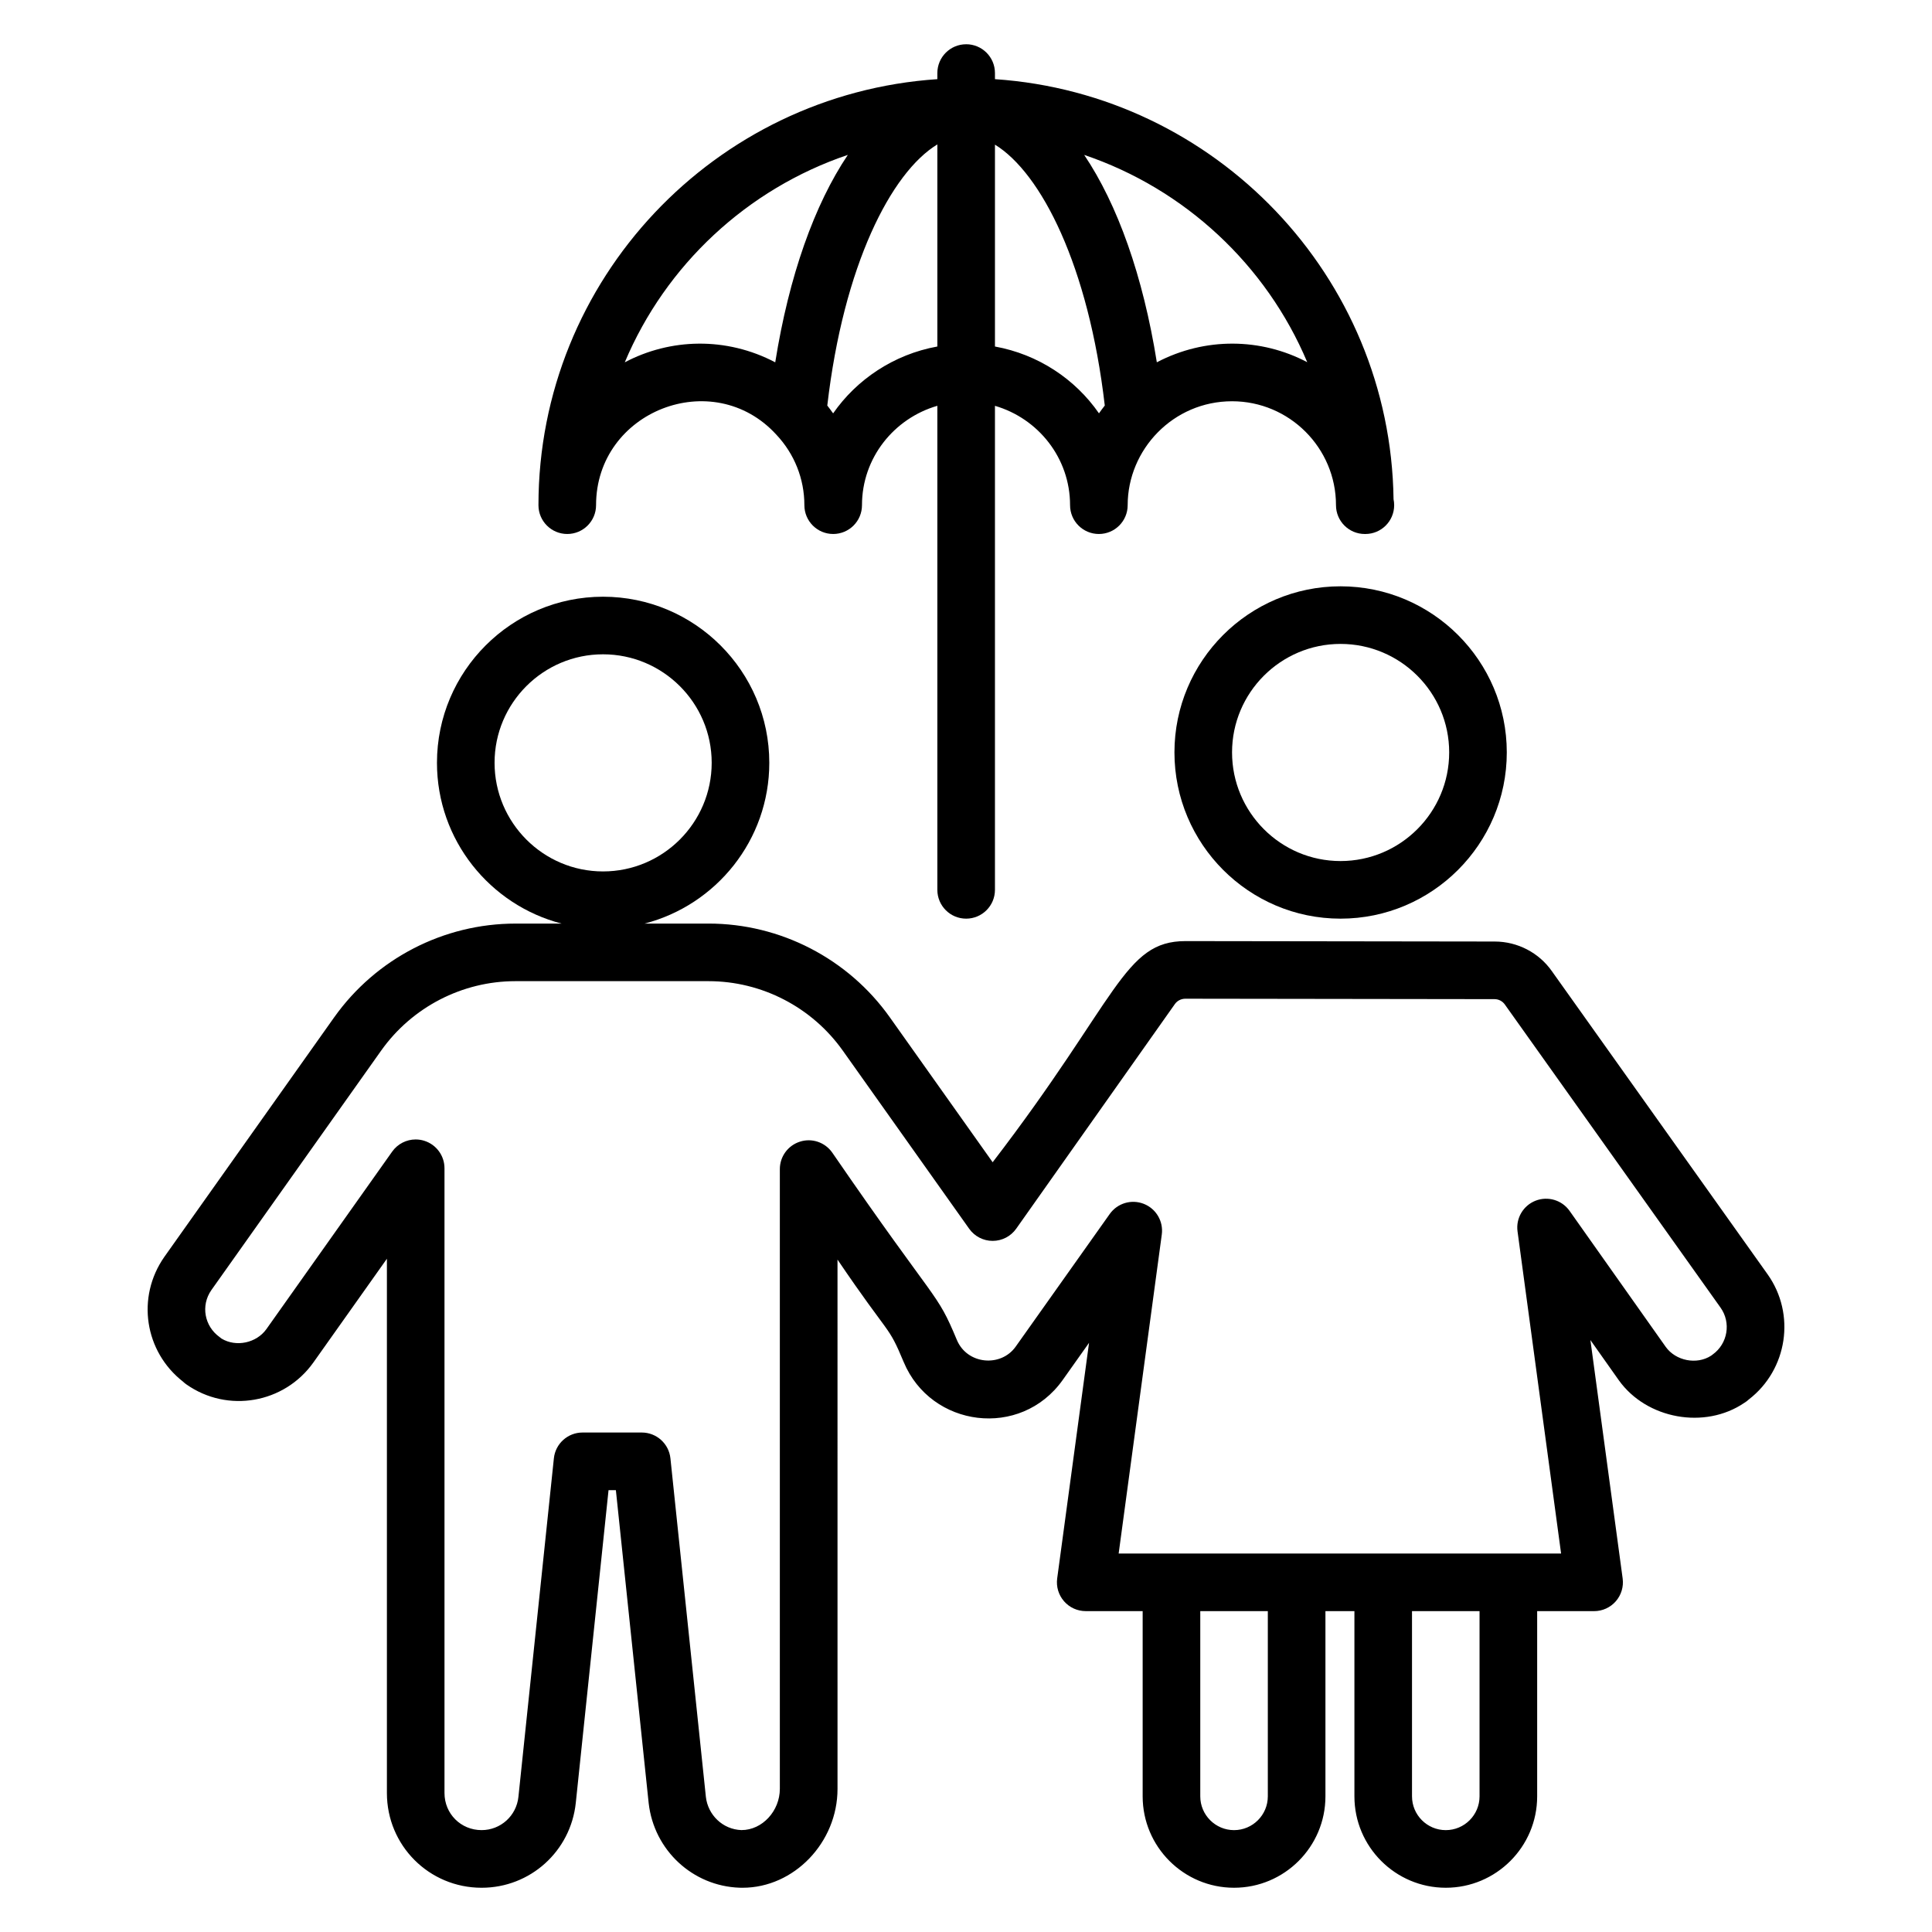
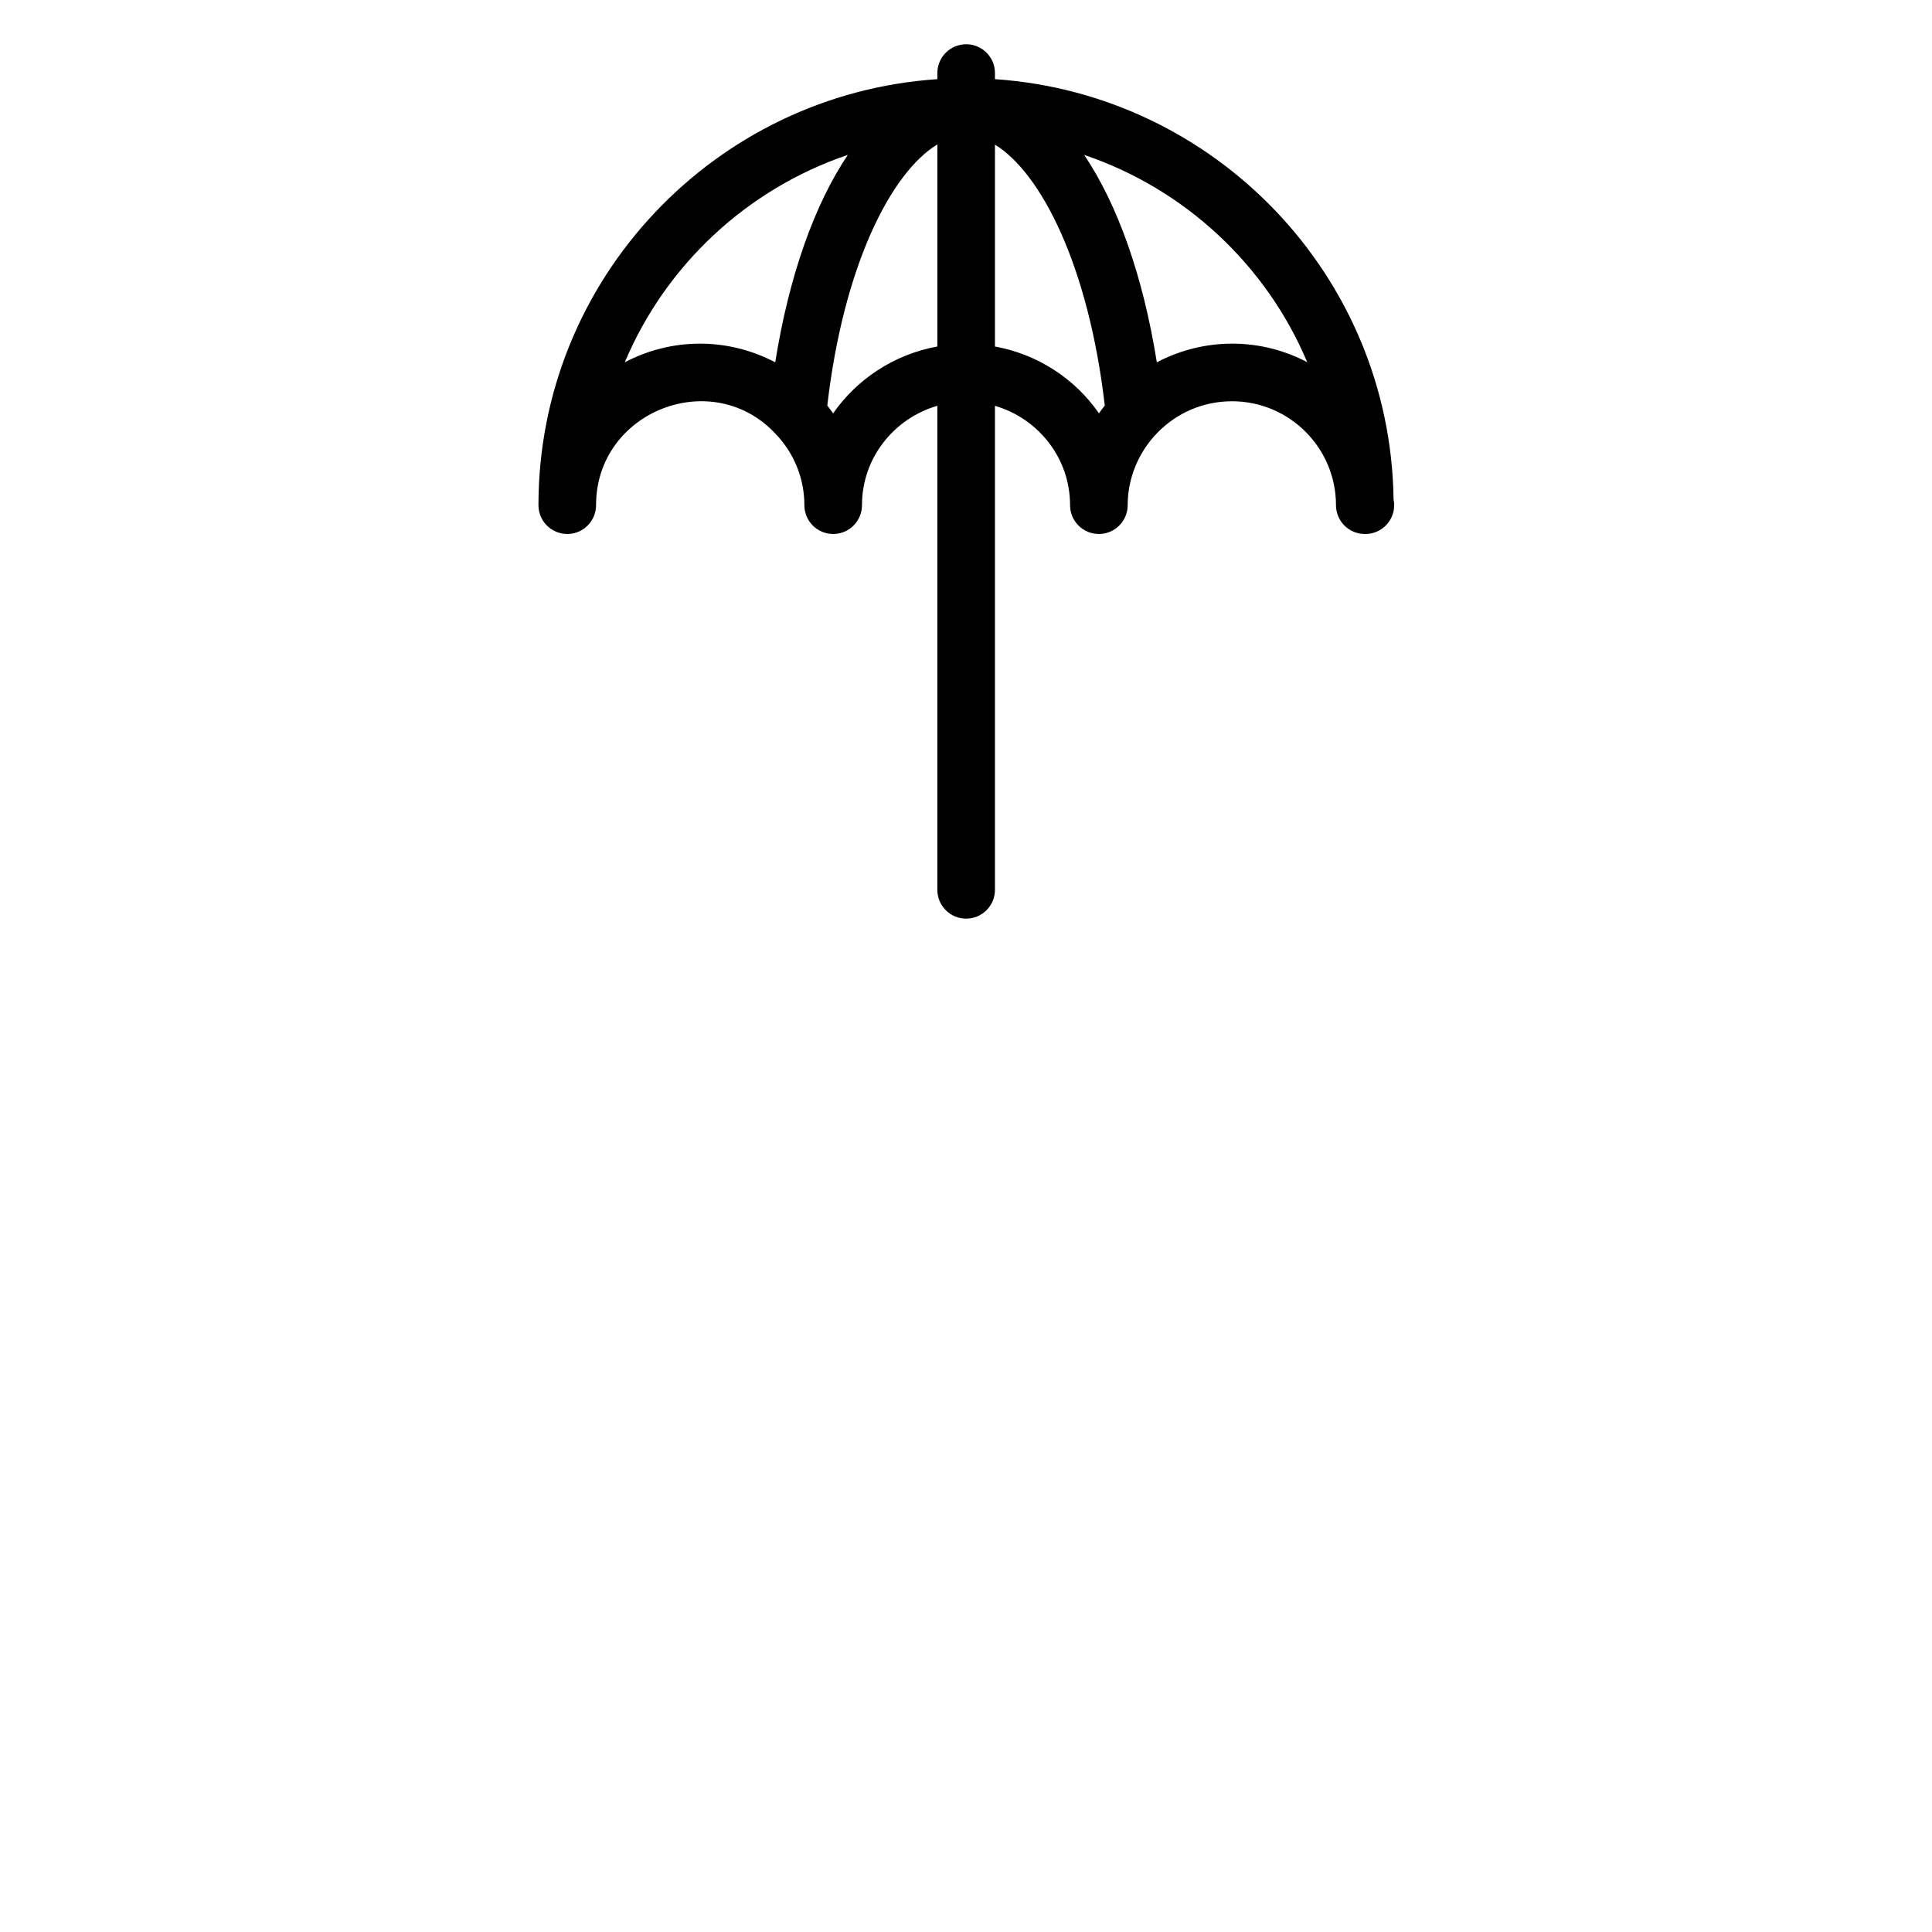
<svg xmlns="http://www.w3.org/2000/svg" fill="#000000" width="800px" height="800px" version="1.1" viewBox="144 144 512 512">
  <g>
-     <path d="m232.57 413.59-45.027 63.508c-7.488 10.723-5.203 25.109 4.945 33.039 0.281 0.27 0.582 0.516 0.898 0.738 10.934 7.695 25.957 5.043 33.672-5.812l19.477-27.48v141.59c0 13.906 11.172 25.102 25.102 25.102 12.867 0 23.594-9.66 24.953-22.488l8.68-82.879h1.945l8.691 82.945c1.41 12.488 11.672 21.98 24.078 22.41 0.086 0 0.73 0.012 0.816 0.012 13.633-0.004 25.152-12 25.152-26.199l-0.004-140.27c14.227 20.988 13.289 16.949 17.539 27.145 7.238 17.367 30.98 20.453 42.141 4.762l6.981-9.848-8.445 62.445c-0.293 2.18 0.367 4.387 1.82 6.047 1.449 1.66 3.543 2.609 5.746 2.609h15.086v49.086c0 13.359 10.867 24.223 24.223 24.223 13.352 0 24.215-10.863 24.215-24.219v-49.086h7.68v49.086c0 13.355 10.863 24.219 24.215 24.219 13.352 0 24.215-10.863 24.215-24.219v-49.086h15.09c2.203 0 4.297-0.949 5.746-2.609 1.449-1.66 2.113-3.863 1.82-6.047l-8.547-63.184 7.543 10.672c7.371 10.289 22.797 13.074 33.234 5.977 0.449-0.27 0.859-0.582 1.238-0.934 10.211-7.887 12.465-22.566 4.934-33.152l-57.121-80.266c-3.453-4.953-9.141-7.91-15.203-7.91l-81.941-0.113c-16.383 0-17.805 15.227-51.094 58.605l-27.262-38.422c-11.043-15.547-28.996-24.828-48.02-24.828l-16.973 0.004c18.98-4.906 33.062-22.125 33.062-42.617 0-24.266-19.766-44.008-44.062-44.008-24.266 0-44.008 19.742-44.008 44.008 0 20.492 14.066 37.711 33.023 42.617h-12.23c-19.027 0-36.977 9.281-48.023 24.832zm42.496-67.449c0-15.848 12.895-28.742 28.742-28.742 15.879 0 28.797 12.895 28.797 28.742 0 15.879-12.918 28.797-28.797 28.797-15.848 0-28.742-12.922-28.742-28.797zm204.92 273.91c0 4.934-4.016 8.953-8.949 8.953s-8.953-4.019-8.953-8.953v-49.086h17.902zm56.109 0c0 4.934-4.016 8.953-8.949 8.953-4.934 0-8.949-4.019-8.949-8.953v-49.086h17.898zm-168.75-197.63 33.5 47.211c1.43 2.016 3.75 3.215 6.223 3.215h0.008c2.481-0.004 4.797-1.207 6.227-3.227l42.039-59.516c0.625-0.898 1.672-1.434 2.793-1.434l81.941 0.113c1.07 0 2.102 0.527 2.731 1.43l57.16 80.328c2.836 3.988 1.898 9.559-2.09 12.418-0.133 0.098-0.266 0.199-0.391 0.297-3.84 2.504-9.41 1.367-12.043-2.312l-25.484-36.043c-2.031-2.879-5.766-3.977-9.027-2.699-3.273 1.289-5.242 4.644-4.769 8.125l11.543 85.371h-117.25l11.43-84.543c0.469-3.481-1.5-6.832-4.766-8.121-3.281-1.293-6.996-0.176-9.027 2.684l-24.926 35.152c-3.934 5.539-12.875 4.758-15.598-1.797-5.535-13.258-4.633-8.328-33.039-49.66-1.922-2.711-5.387-3.883-8.543-2.859-3.168 1.008-5.32 3.945-5.32 7.273v164.24c0 5.816-4.613 10.926-10.168 10.926h-0.008c-4.988-0.172-8.887-4.031-9.426-8.801l-9.395-89.719c-0.406-3.887-3.684-6.84-7.594-6.84h-15.699c-3.906 0-7.188 2.953-7.594 6.84l-9.395 89.707c-0.523 5.027-4.723 8.82-9.762 8.82-5.496 0-9.832-4.328-9.832-9.836v-165.56c0-3.324-2.152-6.266-5.32-7.273-0.762-0.246-1.543-0.363-2.316-0.363-2.426 0-4.769 1.164-6.227 3.219l-33.328 47.035c-2.637 3.703-8.039 4.848-11.906 2.512-0.168-0.145-0.344-0.285-0.523-0.414-3.969-2.848-5.043-8.309-2.156-12.438l44.992-63.461c8.18-11.52 21.48-18.402 35.57-18.402h51.191c14.09 0 27.391 6.883 35.57 18.398z" />
-     <path d="m455.24 343.39c0 24.297 19.742 44.062 44.012 44.062 24.297 0 44.062-19.766 44.062-44.062 0-24.27-19.766-44.012-44.062-44.012-24.27-0.004-44.012 19.742-44.012 44.012zm72.809 0c0 15.879-12.918 28.797-28.797 28.797-15.848 0-28.746-12.918-28.746-28.797 0-15.848 12.895-28.746 28.746-28.746 15.879 0 28.797 12.895 28.797 28.746z" />
-     <path d="m400.04 155.73c-4.215 0-7.633 3.418-7.633 7.633v1.617c-58.93 3.926-105.71 52.992-105.71 112.9 0 4.215 3.418 7.633 7.633 7.633s7.633-3.418 7.633-7.633c0-24.961 31.012-37.039 47.773-18.691 4.793 5.086 7.434 11.723 7.434 18.691 0 4.215 3.418 7.633 7.633 7.633 4.215 0 7.633-3.418 7.633-7.633 0-12.527 8.477-23.012 19.973-26.34v128.28c0 4.215 3.418 7.633 7.633 7.633 4.215 0 7.633-3.418 7.633-7.633v-128.27c11.457 3.336 19.906 13.812 19.906 26.332 0 4.215 3.418 7.633 7.633 7.633 4.215 0 7.633-3.418 7.633-7.633 0-14.719 12.039-27.543 27.664-27.543 15.188 0 27.543 12.355 27.543 27.543 0 4.215 3.418 7.633 7.633 7.633 0.047 0 0.102-0.004 0.152 0 4.215 0 7.633-3.418 7.633-7.633 0-0.539-0.055-1.07-0.164-1.582-0.805-59.152-47.242-107.37-105.63-111.32v-1.621c0-4.215-3.418-7.633-7.633-7.633zm-35.25 97.812c-0.031-0.047-0.078-0.086-0.109-0.137-0.465-0.652-0.941-1.297-1.441-1.93 4.301-37.129 16.914-61.766 29.168-69.203v53.555c-11.637 2.102-21.449 8.828-27.617 17.715zm-55.219-13.523c10.844-25.789 32.434-45.953 59.113-54.973-8.836 13.148-15.586 32.055-19.238 54.973-12.98-6.824-27.828-6.371-39.875 0zm98.102-4.188v-53.5c12.246 7.512 24.812 32.121 29.105 69.145-0.535 0.676-1.047 1.363-1.539 2.066-6.344-9.156-16.195-15.648-27.566-17.711zm82.762 4.16c-12.23-6.453-27.07-6.684-39.863 0.023-3.656-22.91-10.406-41.812-19.25-54.961 26.676 9.02 48.266 29.168 59.113 54.938z" />
+     <path d="m400.04 155.73c-4.215 0-7.633 3.418-7.633 7.633v1.617c-58.93 3.926-105.71 52.992-105.71 112.9 0 4.215 3.418 7.633 7.633 7.633s7.633-3.418 7.633-7.633c0-24.961 31.012-37.039 47.773-18.691 4.793 5.086 7.434 11.723 7.434 18.691 0 4.215 3.418 7.633 7.633 7.633 4.215 0 7.633-3.418 7.633-7.633 0-12.527 8.477-23.012 19.973-26.34v128.28c0 4.215 3.418 7.633 7.633 7.633 4.215 0 7.633-3.418 7.633-7.633v-128.27c11.457 3.336 19.906 13.812 19.906 26.332 0 4.215 3.418 7.633 7.633 7.633 4.215 0 7.633-3.418 7.633-7.633 0-14.719 12.039-27.543 27.664-27.543 15.188 0 27.543 12.355 27.543 27.543 0 4.215 3.418 7.633 7.633 7.633 0.047 0 0.102-0.004 0.152 0 4.215 0 7.633-3.418 7.633-7.633 0-0.539-0.055-1.07-0.164-1.582-0.805-59.152-47.242-107.37-105.63-111.32v-1.621c0-4.215-3.418-7.633-7.633-7.633zm-35.25 97.812c-0.031-0.047-0.078-0.086-0.109-0.137-0.465-0.652-0.941-1.297-1.441-1.93 4.301-37.129 16.914-61.766 29.168-69.203v53.555c-11.637 2.102-21.449 8.828-27.617 17.715zm-55.219-13.523c10.844-25.789 32.434-45.953 59.113-54.973-8.836 13.148-15.586 32.055-19.238 54.973-12.98-6.824-27.828-6.371-39.875 0m98.102-4.188v-53.5c12.246 7.512 24.812 32.121 29.105 69.145-0.535 0.676-1.047 1.363-1.539 2.066-6.344-9.156-16.195-15.648-27.566-17.711zm82.762 4.16c-12.23-6.453-27.07-6.684-39.863 0.023-3.656-22.91-10.406-41.812-19.25-54.961 26.676 9.02 48.266 29.168 59.113 54.938z" />
  </g>
</svg>